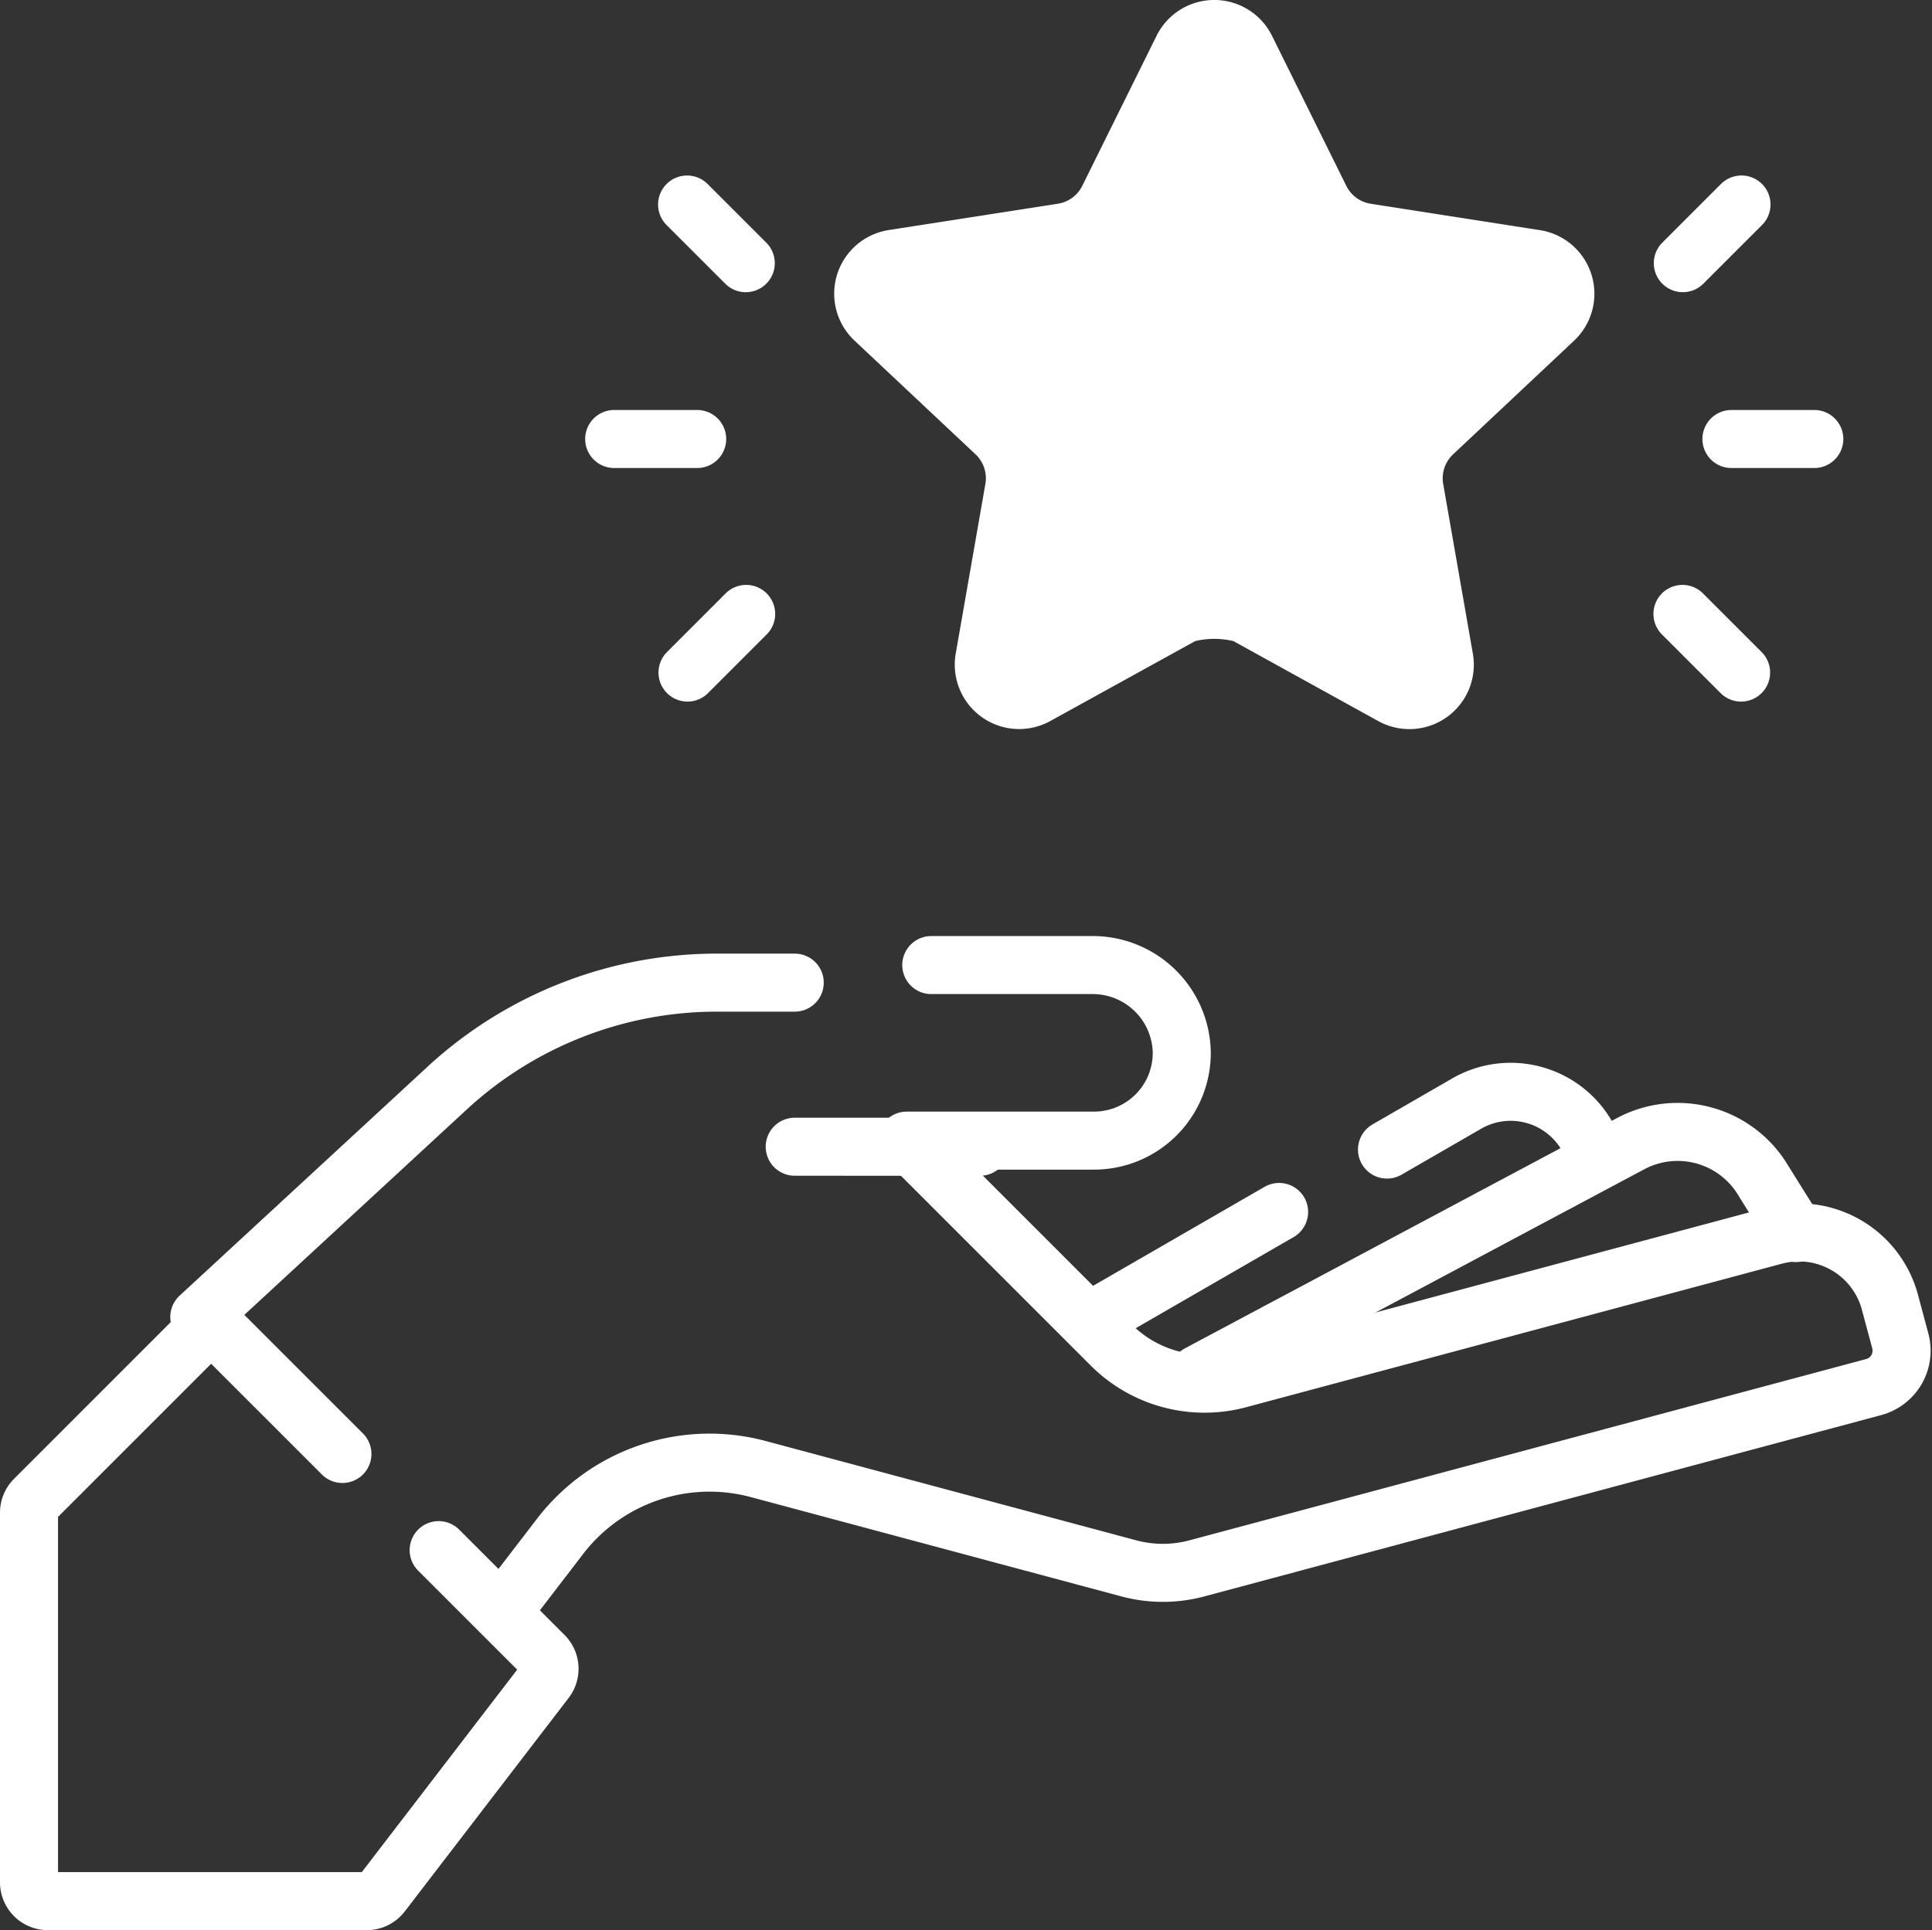
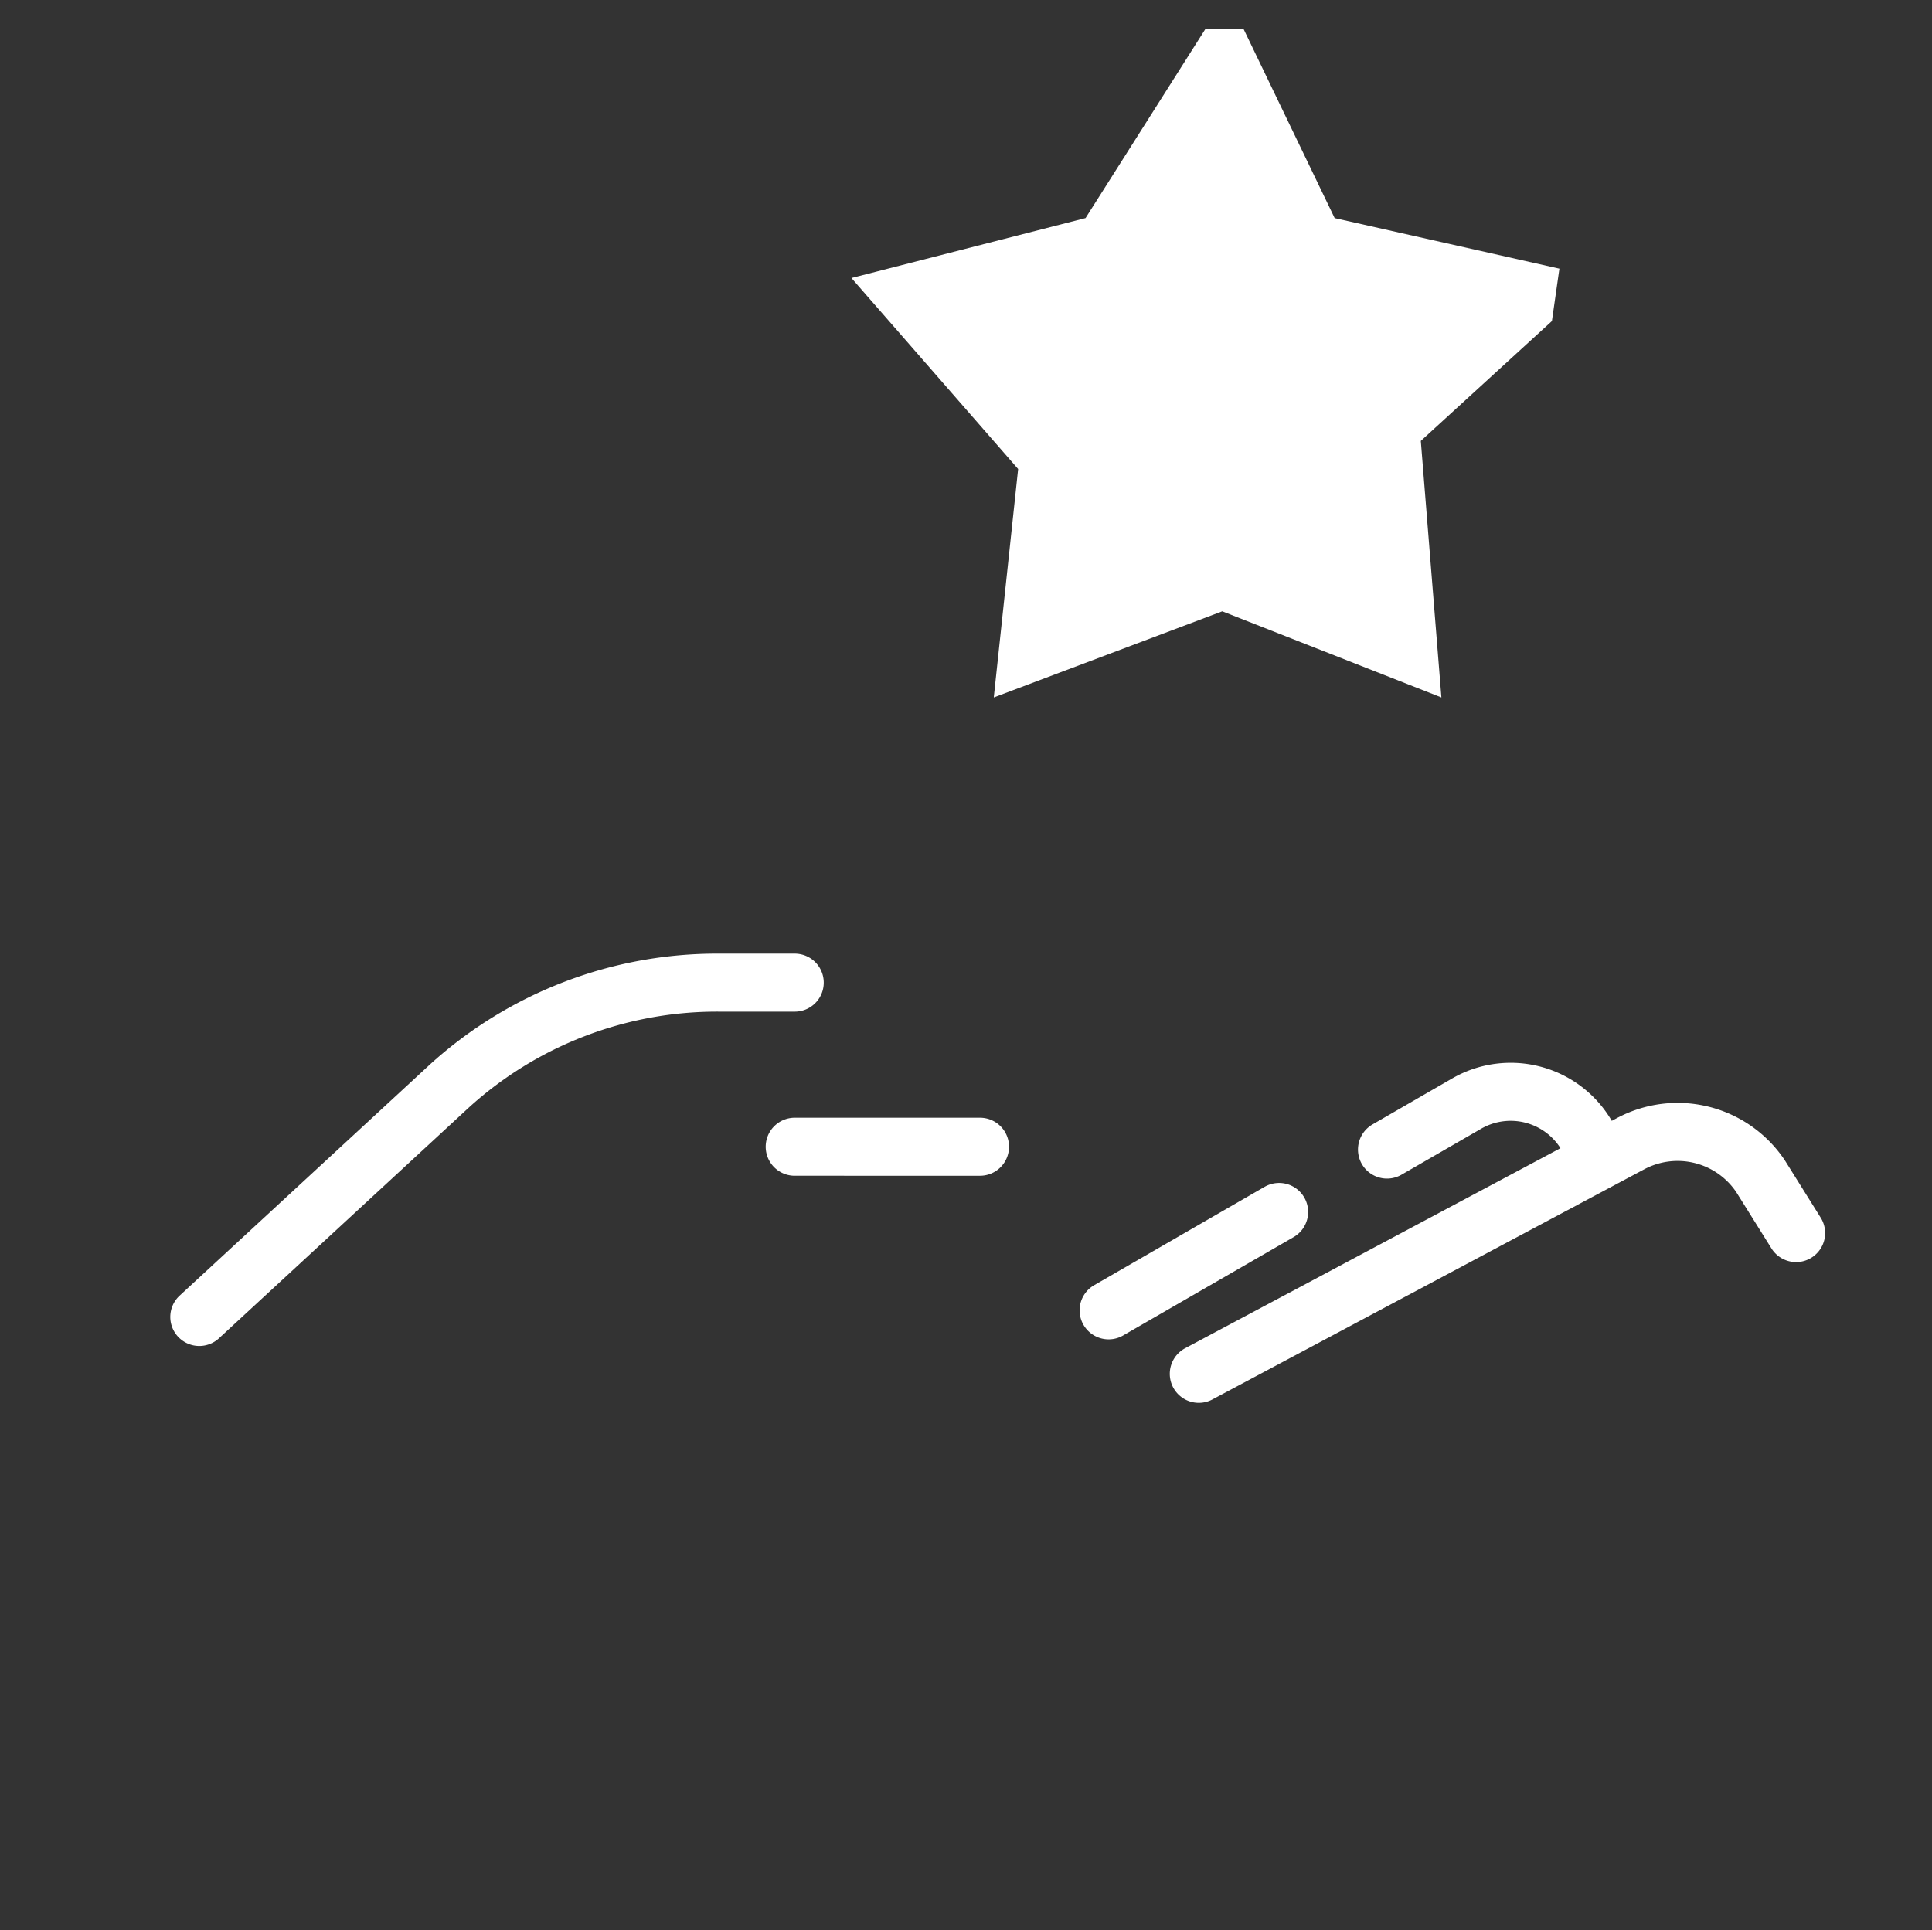
<svg xmlns="http://www.w3.org/2000/svg" width="83.219" height="83.16" viewBox="0 0 83.219 83.16">
  <rect x="0" y="0" width="83.219" height="83.16" fill="#333333" stroke="none" />
  <g id="Particulier" transform="translate(766.227 -2445.75)">
    <g id="Search_results_for_Special_-_Flaticon-12_1_" data-name="Search results for Special - Flaticon-12 (1)" transform="translate(-764.977 2447)">
      <path id="Tracé_26515" data-name="Tracé 26515" d="M294.321,292.236l-7.343,4.239m21.062-6.719-.46-.8a3.793,3.793,0,0,0-5.181-1.388l-3.43,1.98" transform="translate(-240.475 -241.27)" fill="none" stroke="#fff" stroke-linecap="round" stroke-linejoin="round" stroke-miterlimit="10" stroke-width="2.5" />
      <path id="Tracé_26516" data-name="Tracé 26516" d="M124.628,266.785l-1.534-2.454a4.3,4.3,0,0,0-5.61-1.388L98.9,272.85m-9.425-9.784H81.495m0-7.07H78.249a17.143,17.143,0,0,0-11.616,4.443L55.848,270.4" transform="translate(-48.513 -214.91)" fill="none" stroke="#fff" stroke-linecap="round" stroke-linejoin="round" stroke-miterlimit="10" stroke-width="2.5" />
-       <path id="Tracé_26517" data-name="Tracé 26517" d="M27.847,75.738l2.528-3.295a8.115,8.115,0,0,1,8.538-2.9L54.87,73.821a5.681,5.681,0,0,0,2.94,0l29.147-7.81a1.623,1.623,0,0,0,1.148-1.987l-.447-1.669a4.059,4.059,0,0,0-4.969-2.869L59.605,65.671a5.68,5.68,0,0,1-5.487-1.47L45.31,55.392h8.063a3.779,3.779,0,0,0,3.781-3.833,3.837,3.837,0,0,0-3.866-3.73H46.365M21,68.893l-5.654-5.654L7.739,70.848a.811.811,0,0,0-.238.574V87.348a.811.811,0,0,0,.811.811H22.05a.812.812,0,0,0,.644-.317l7.06-9.2a.811.811,0,0,0-.07-1.068l-4.538-4.538M59.922,8.348l3.2,6.464a2.667,2.667,0,0,0,1.98,1.452L72.388,17.4a1.524,1.524,0,0,1,.81,2.616l-5.214,4.9a2.667,2.667,0,0,0-.8,2.4l1.277,7.307a1.524,1.524,0,0,1-2.238,1.6L59.844,32.7a4.822,4.822,0,0,0-2.577,0l-6.379,3.52a1.524,1.524,0,0,1-2.238-1.6l1.277-7.307a2.667,2.667,0,0,0-.8-2.4l-5.214-4.9a1.524,1.524,0,0,1,.81-2.616l7.286-1.134a2.667,2.667,0,0,0,1.98-1.452l3.2-6.464a1.524,1.524,0,0,1,2.732,0ZM32.707,25.164h3.574m-.416,10.063L38.391,32.7M35.847,15.062l2.527,2.527M84.4,25.164H80.831m.416,10.063L78.721,32.7m2.543-17.639-2.527,2.527" transform="translate(-7.501 -7.5)" fill="none" stroke="#fff" stroke-linecap="round" stroke-linejoin="round" stroke-miterlimit="10" stroke-width="2.5" />
    </g>
    <path id="Tracé_26518" data-name="Tracé 26518" d="M-698.02,2447l3.924,8.147,9.681,2.178-.323,2.259-5.647,5.163.887,11.052-9.439-3.711-9.842,3.711,1.049-9.842-7.18-8.229,10.084-2.582,5.163-8.147Z" transform="translate(-14.642)" fill="#fff" />
  </g>
</svg>